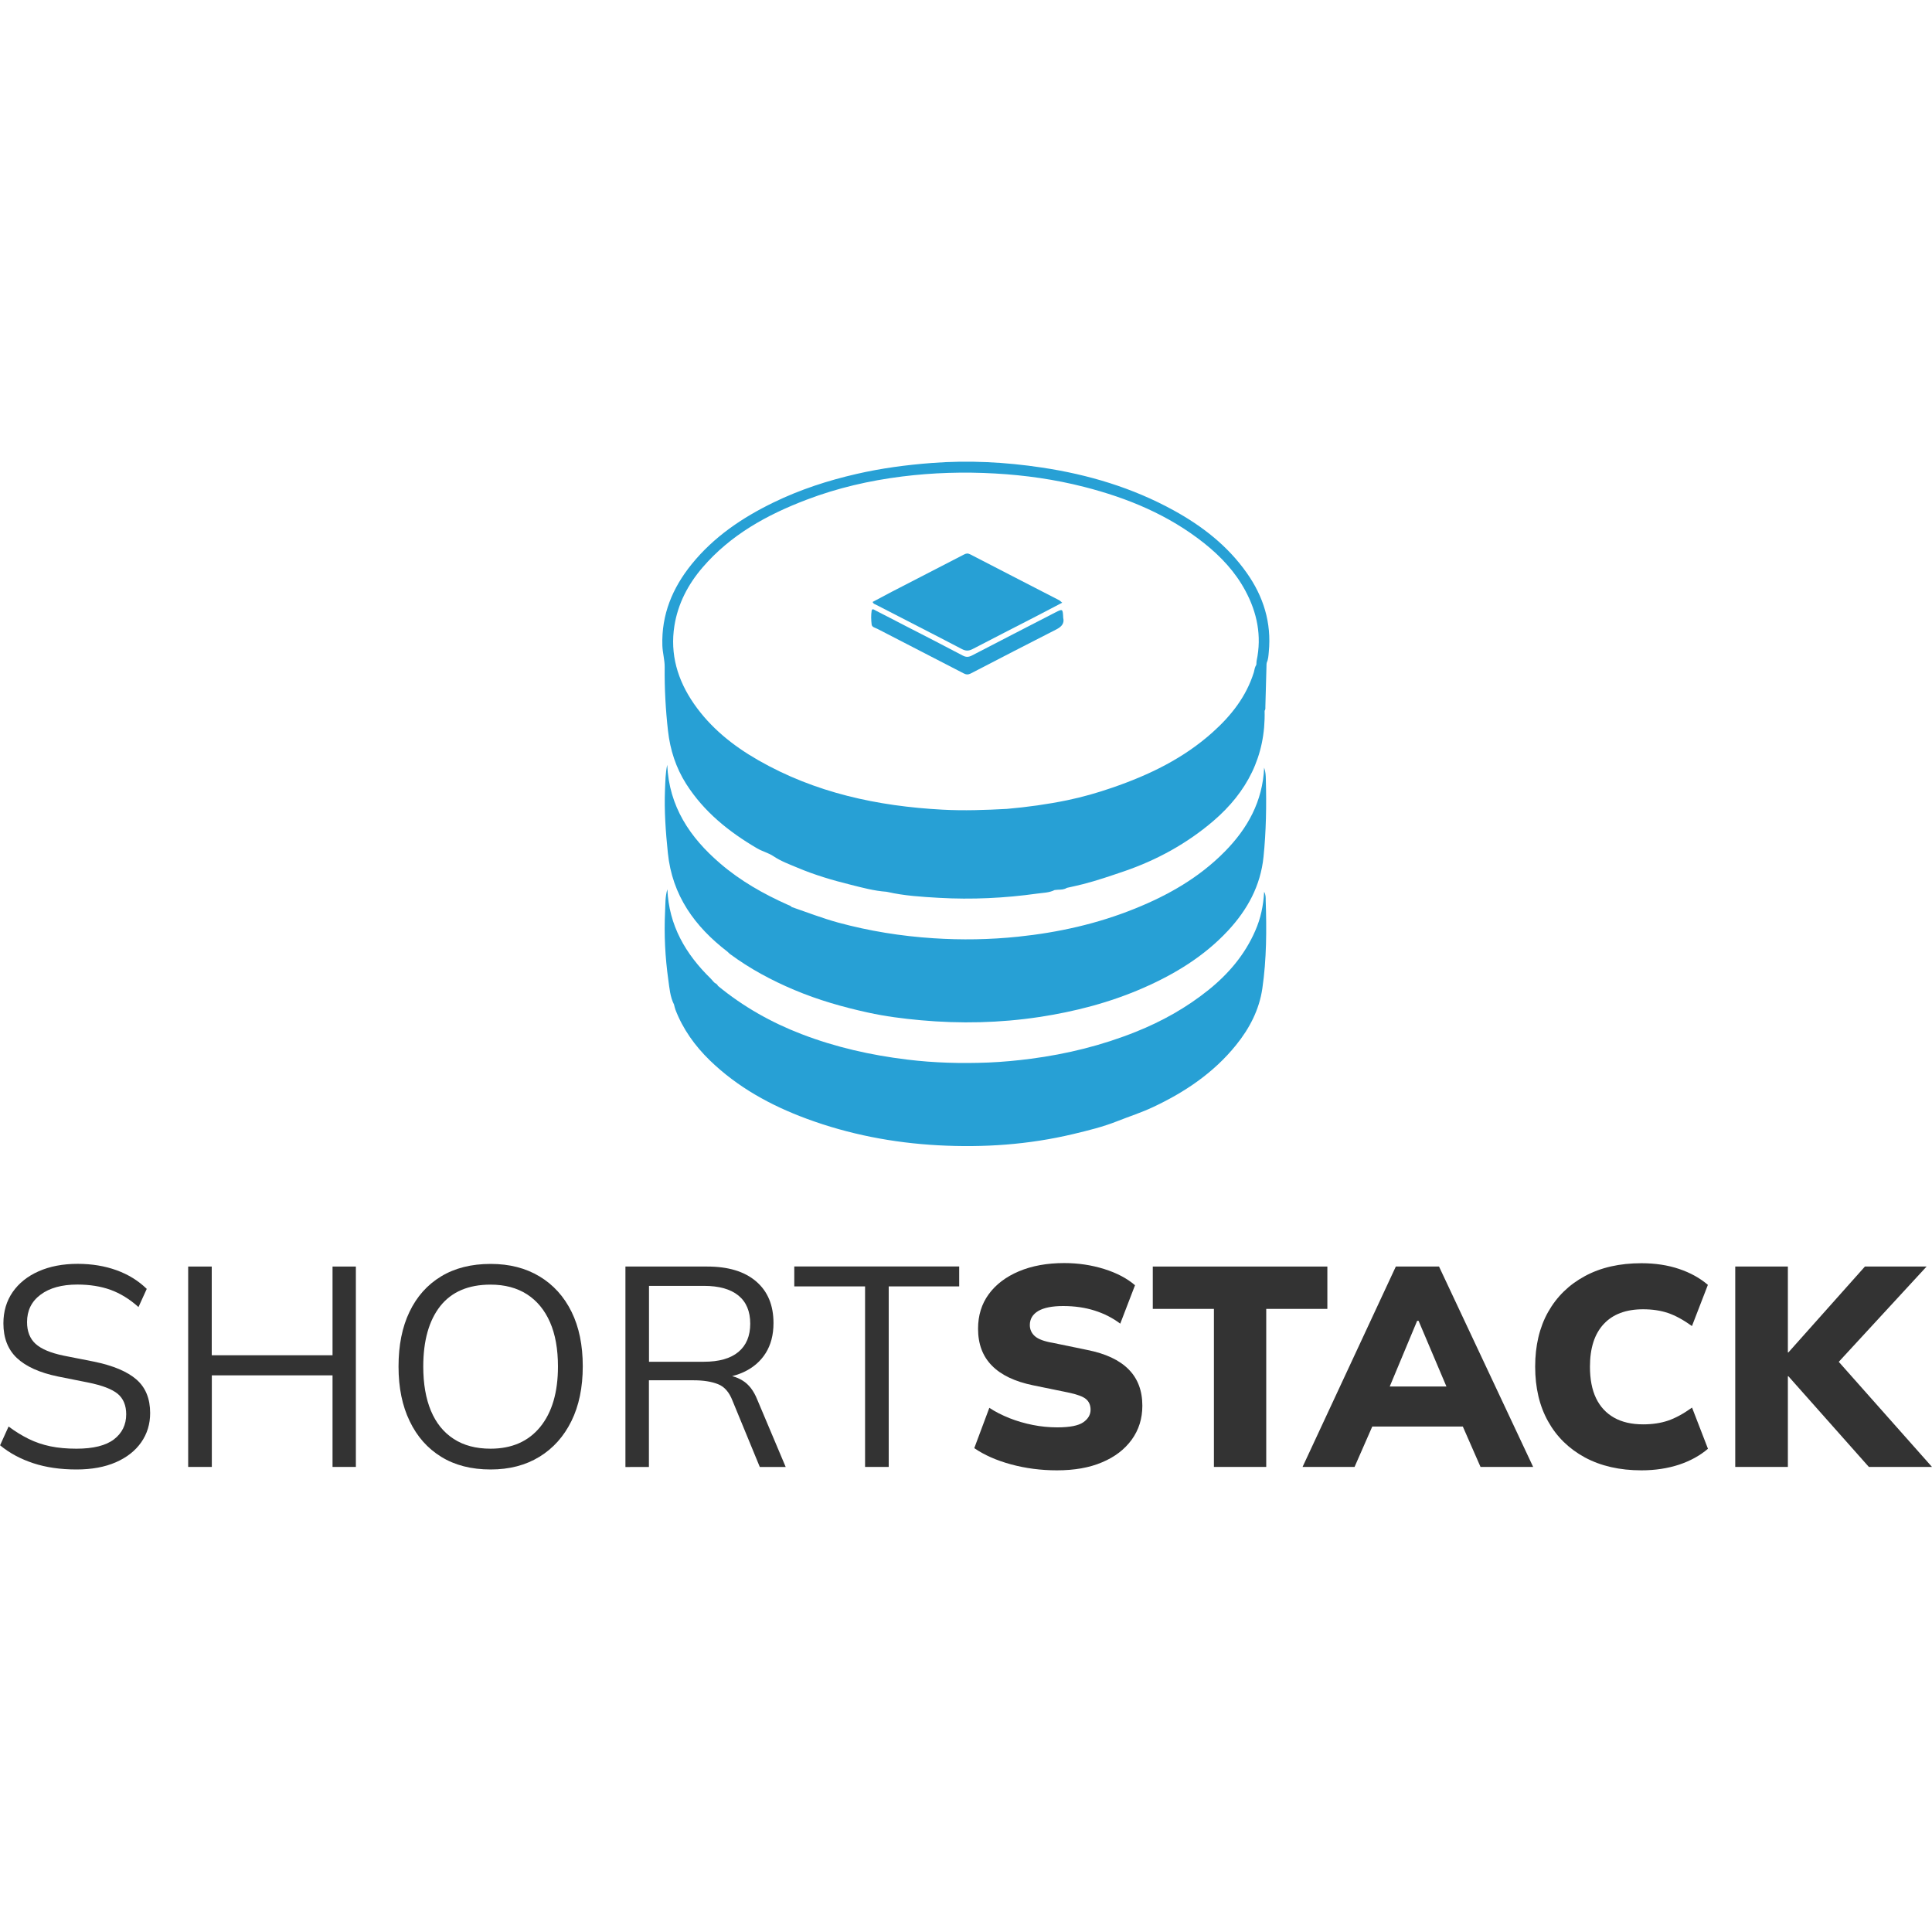
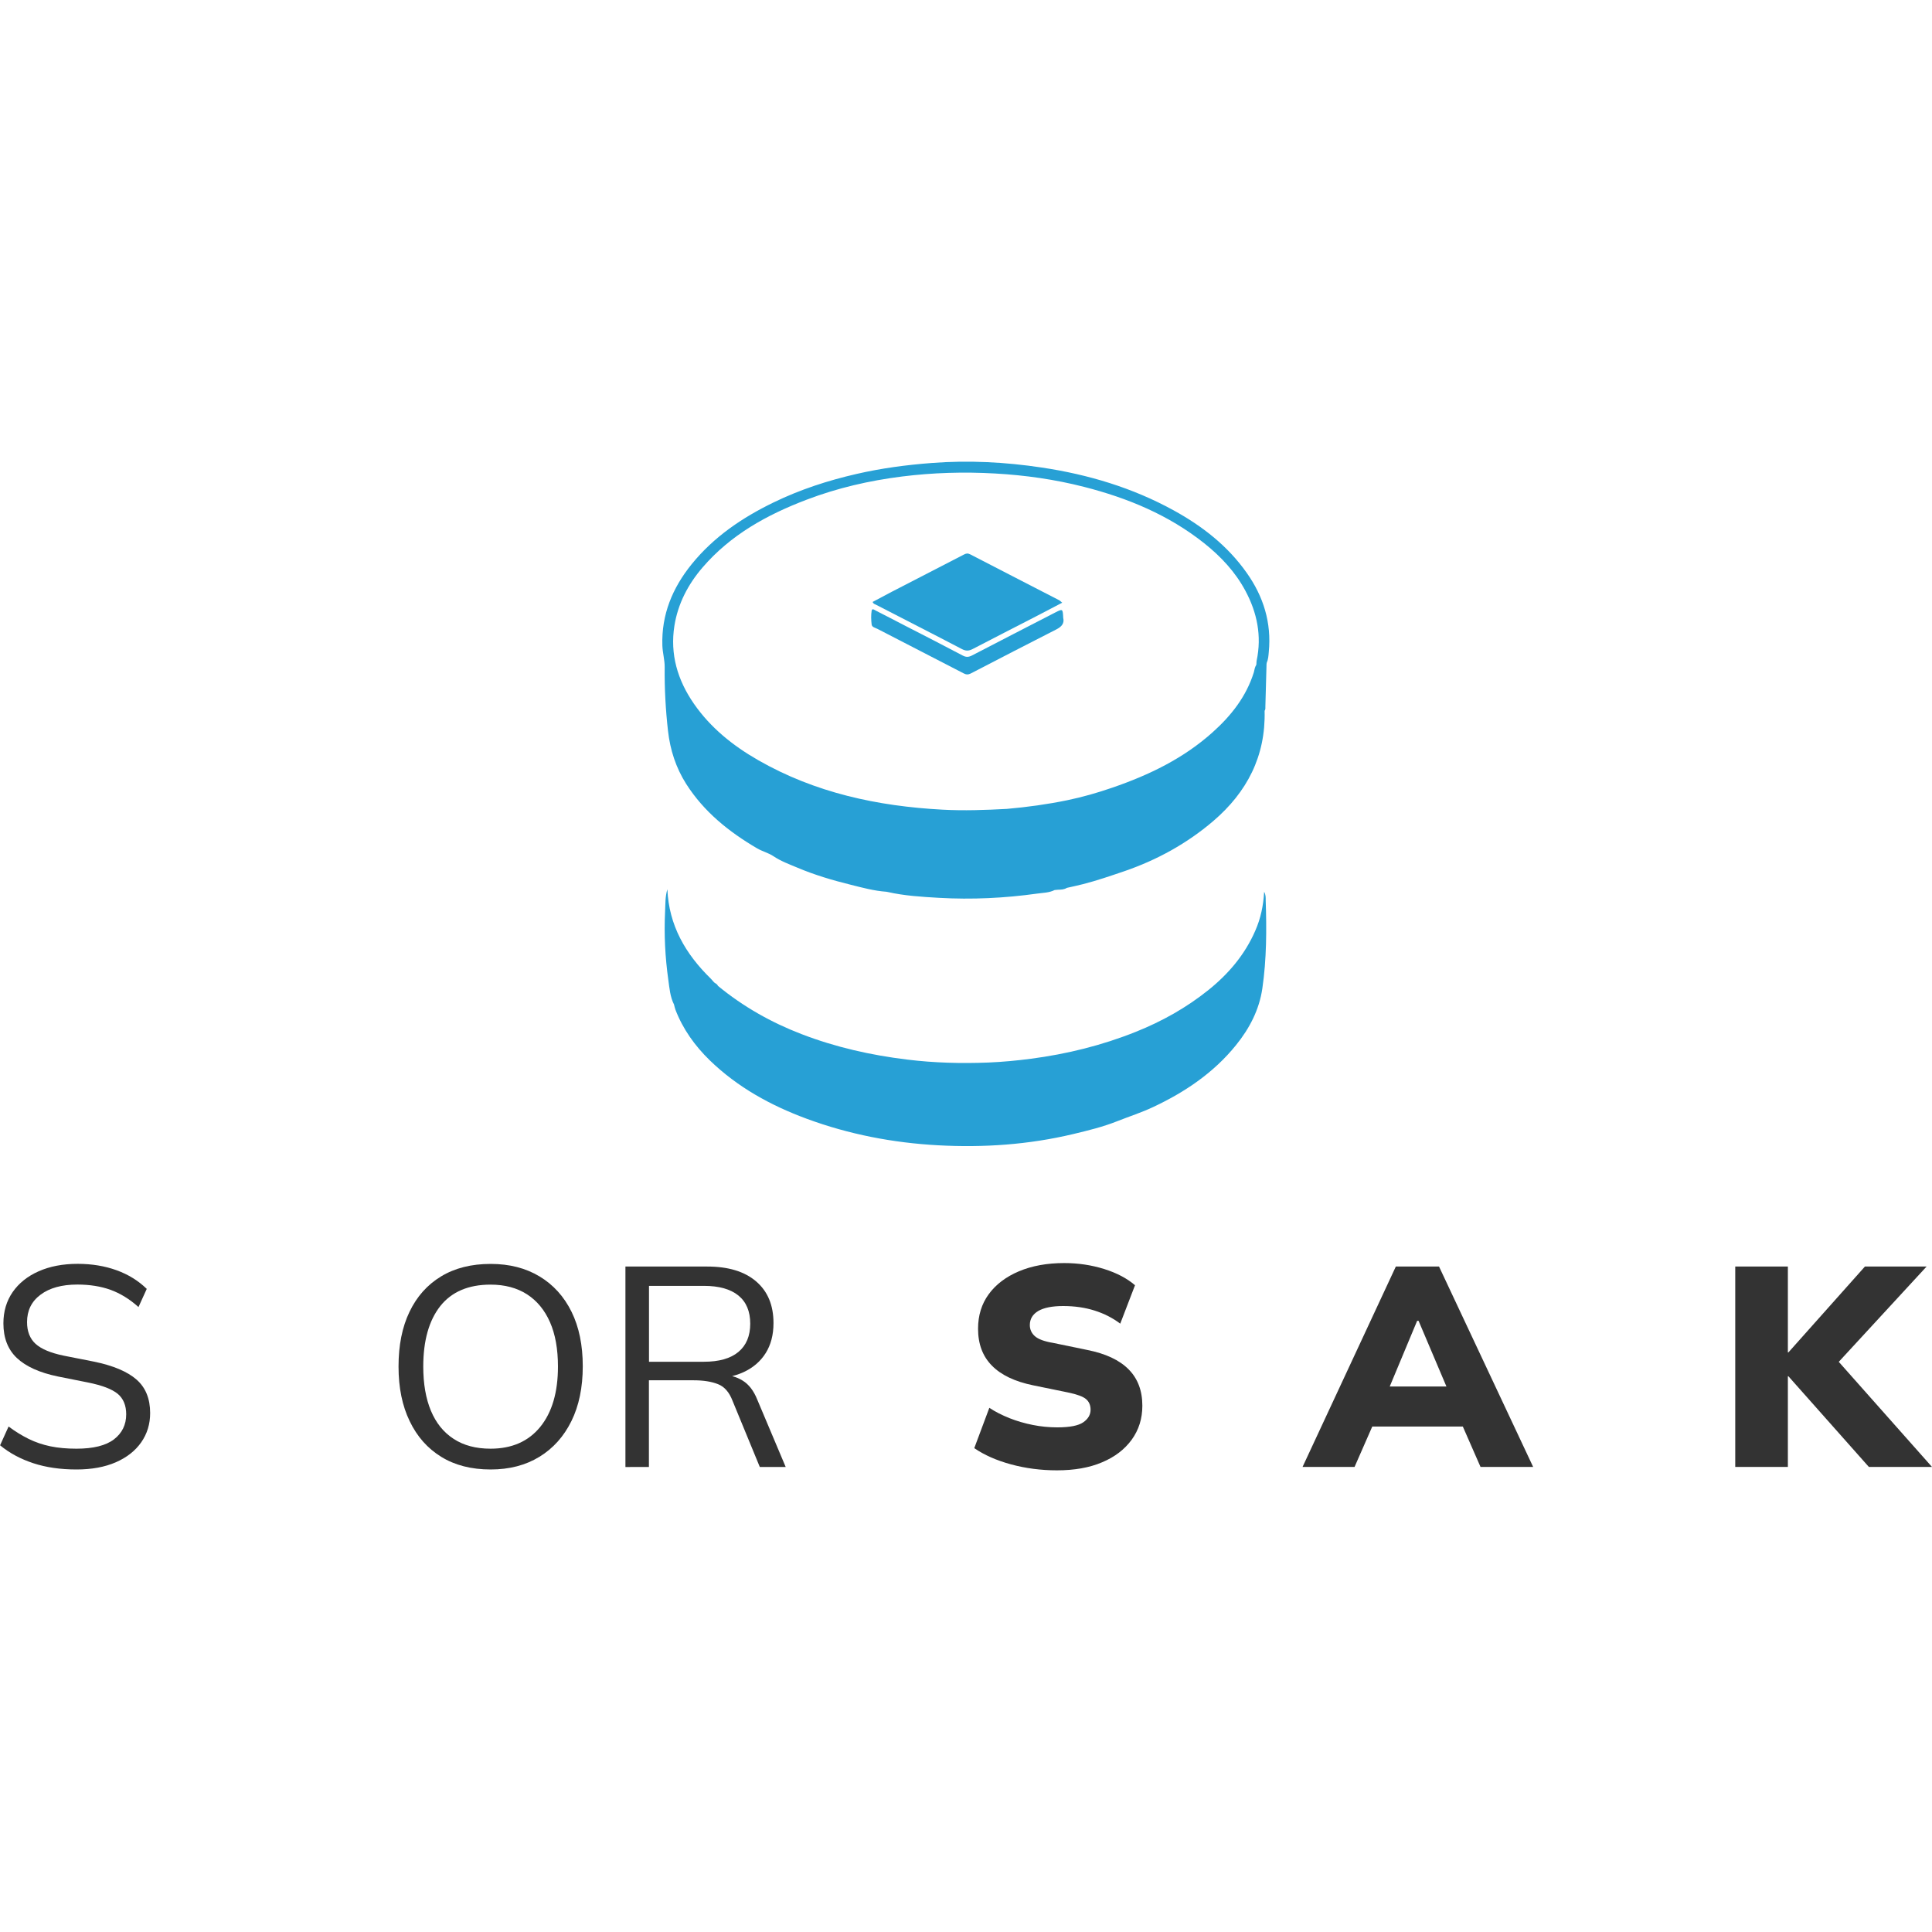
<svg xmlns="http://www.w3.org/2000/svg" version="1.1" id="Layer_1" x="0px" y="0px" viewBox="0 0 250 250" style="enable-background:new 0 0 250 250;" xml:space="preserve">
  <style type="text/css">
	.st0{fill:#27A0D5;}
	.st1{fill:#333333;}
</style>
  <g>
    <g>
      <g>
        <path class="st0" d="M163.58,115.4c-0.1,1.79-0.45,3.45-1.15,5.04c-1.34,3.08-3.45,5.57-6.05,7.66     c-2.85,2.29-6.01,4.06-9.41,5.42c-4.37,1.75-8.9,2.87-13.56,3.48c-1.82,0.24-3.65,0.41-5.49,0.49     c-3.52,0.14-7.03,0.05-10.53-0.38c-4.69-0.57-9.27-1.6-13.68-3.3c-3.93-1.51-7.55-3.56-10.8-6.23c-0.09-0.19-0.24-0.31-0.43-0.39     c0,0-0.01-0.02-0.01-0.02c-0.04-0.04-0.08-0.08-0.12-0.12c0,0-0.02-0.01-0.02-0.01c-0.12-0.14-0.23-0.28-0.36-0.41     c-3.26-3.18-5.42-6.89-5.61-11.56c-0.3,0.96-0.25,1.96-0.3,2.93c-0.14,2.94,0.01,5.88,0.42,8.79c0.15,1.08,0.23,2.19,0.74,3.2     c0.06,0.22,0.1,0.45,0.18,0.66c0.97,2.53,2.52,4.68,4.45,6.56c3.59,3.48,7.87,5.83,12.52,7.55c5.49,2.03,11.18,3.12,17.01,3.44     c5.89,0.32,11.73-0.08,17.48-1.45c1.93-0.46,3.86-0.93,5.72-1.67c1.54-0.61,3.14-1.12,4.64-1.83c4.11-1.93,7.83-4.43,10.72-8.01     c1.75-2.16,3.01-4.58,3.41-7.35c0.55-3.78,0.56-7.6,0.43-11.42C163.78,116.12,163.79,115.77,163.58,115.4z" />
        <path class="st0" d="M161.32,74.12c-2.46-3.49-5.74-6.04-9.45-8.08c-5.33-2.93-11.06-4.64-17.06-5.54     c-4.73-0.71-9.47-0.96-14.25-0.59c-3.28,0.25-6.52,0.68-9.73,1.42c-3.71,0.85-7.3,2.02-10.72,3.68     c-4.06,1.97-7.75,4.46-10.62,8.01c-2.47,3.06-3.91,6.51-3.78,10.51c0.03,0.95,0.31,1.87,0.3,2.8c-0.03,2.76,0.12,5.51,0.43,8.25     c0.28,2.46,1.02,4.75,2.34,6.84c2.3,3.62,5.53,6.21,9.18,8.35c0.68,0.4,1.48,0.59,2.12,1.02c0.97,0.65,2.04,1.04,3.09,1.48     c2.24,0.95,4.58,1.64,6.93,2.22c1.51,0.38,3.02,0.79,4.58,0.9c-0.18-0.19-0.24-0.28-0.14-0.48c-0.1,0.2-0.04,0.29,0.14,0.48     c0.06,0.01,0.11,0.02,0.17,0.03c2.2,0.5,4.44,0.63,6.67,0.76c4.24,0.24,8.48,0.04,12.69-0.55c0.76-0.11,1.55-0.1,2.26-0.46     c0.14-0.01,0.29-0.03,0.43-0.04c0.4-0.01,0.8-0.02,1.15-0.24c0.69-0.16,1.39-0.3,2.08-0.48c1.81-0.46,3.57-1.07,5.34-1.67     c4.25-1.46,8.11-3.58,11.53-6.5c4.37-3.74,6.79-8.41,6.64-14.26c0.13-0.18,0.1-0.39,0.1-0.59c0.05-1.82,0.1-3.64,0.15-5.46     c0.01-0.05,0.01-0.1,0.02-0.15c0.2-0.45,0.23-0.93,0.27-1.41C164.55,80.58,163.49,77.18,161.32,74.12z M162.85,85.91     L162.85,85.91c-0.03,0-0.06,0-0.08,0C162.8,85.91,162.82,85.91,162.85,85.91z M129.67,105.09c0.12-0.05,0.23-0.1,0.33-0.17     C129.9,104.99,129.79,105.04,129.67,105.09z M156.92,94.75c-3.76,3.38-8.21,5.53-12.95,7.16c-1.93,0.67-3.89,1.23-5.87,1.64     c-2.57,0.53-5.18,0.89-7.81,1.12l0,0c-2.78,0.15-5.56,0.25-8.34,0.1c-8.4-0.45-16.47-2.18-23.85-6.41     c-3.26-1.87-6.15-4.18-8.31-7.3c-2.11-3.05-3.11-6.4-2.52-10.1c0.46-2.85,1.76-5.34,3.64-7.53c3.64-4.23,8.34-6.82,13.47-8.77     c3.99-1.52,8.12-2.47,12.34-3c3.99-0.5,8.01-0.62,12.04-0.39c3.91,0.22,7.77,0.77,11.55,1.74c5.63,1.44,10.92,3.63,15.52,7.29     c2.16,1.72,4.02,3.71,5.32,6.14c1.52,2.82,2.14,5.85,1.46,9.05c-0.03,0.13-0.02,0.27-0.03,0.41l0,0     c-0.01,0.05-0.01,0.09-0.02,0.14l0,0c-0.19,0.29-0.23,0.62-0.31,0.95C161.27,90.13,159.32,92.6,156.92,94.75z" />
-         <path class="st0" d="M94.15,123.16c0.1,0.09,0.19,0.2,0.3,0.28c2.58,1.91,5.37,3.41,8.34,4.66c3.08,1.3,6.27,2.21,9.51,2.92     c2.26,0.5,4.55,0.79,6.86,1c5.11,0.46,10.2,0.35,15.26-0.41c4.64-0.7,9.17-1.87,13.49-3.76c4.11-1.8,7.9-4.1,10.99-7.42     c2.52-2.71,4.22-5.82,4.6-9.56c0.34-3.32,0.39-6.65,0.3-9.98c-0.01-0.52-0.03-1.03-0.22-1.56c-0.19,4.36-2.14,7.87-5.1,10.87     c-3.3,3.35-7.29,5.63-11.61,7.37c-4.86,1.97-9.94,3.1-15.14,3.64c-3.64,0.38-7.29,0.44-10.94,0.2     c-4.18-0.27-8.29-0.93-12.34-2.03c-2.04-0.56-4-1.32-6-2.01c-0.14-0.17-0.35-0.22-0.53-0.3c-3.14-1.4-6.1-3.08-8.72-5.33     c-3.94-3.37-6.63-7.4-6.86-12.77c-0.24,1.07-0.24,2.15-0.29,3.22c-0.11,2.74,0.09,5.46,0.37,8.18     C86.98,115.87,89.9,119.9,94.15,123.16z" />
        <path class="st0" d="M113.33,78.24c3.71,1.92,7.44,3.81,11.14,5.75c0.52,0.27,0.9,0.25,1.4-0.01c2.7-1.41,5.42-2.79,8.13-4.19     c1.13-0.58,2.26-1.18,3.45-1.8c-0.2-0.16-0.29-0.27-0.41-0.33c-3.83-1.98-7.67-3.94-11.5-5.93c-0.32-0.16-0.53-0.12-0.81,0.03     c-3.12,1.61-6.24,3.22-9.36,4.83c-0.82,0.43-1.64,0.87-2.45,1.3C113.01,78.14,113.19,78.17,113.33,78.24z" />
        <path class="st0" d="M136.54,79.26c-3.59,1.85-7.17,3.69-10.75,5.55c-0.42,0.22-0.76,0.26-1.21,0.02     c-2.51-1.33-5.04-2.62-7.57-3.92c-1.22-0.63-2.44-1.27-3.67-1.89c-0.16-0.08-0.49-0.36-0.55,0.01c-0.09,0.58-0.07,1.19,0,1.78     c0.04,0.35,0.46,0.42,0.74,0.56c3.72,1.93,7.46,3.84,11.18,5.77c0.32,0.17,0.58,0.17,0.9,0.01c3.69-1.91,7.37-3.82,11.07-5.7     c0.72-0.36,1.07-0.82,0.9-1.49C137.52,78.76,137.52,78.76,136.54,79.26z" />
      </g>
    </g>
    <g>
      <g>
        <path class="st1" d="M9.9,190.15c-2.08,0-3.95-0.27-5.59-0.81c-1.64-0.54-3.08-1.31-4.3-2.32l1.1-2.43     c0.86,0.64,1.72,1.17,2.59,1.6c0.87,0.43,1.81,0.75,2.81,0.96c1.01,0.21,2.13,0.31,3.38,0.31c2.18,0,3.8-0.4,4.86-1.21     c1.05-0.81,1.58-1.89,1.58-3.24c0-1.15-0.37-2.04-1.1-2.65c-0.74-0.61-2.02-1.1-3.86-1.47l-3.86-0.77     c-2.38-0.49-4.15-1.29-5.32-2.39c-1.17-1.1-1.75-2.6-1.75-4.49c0-1.55,0.4-2.89,1.2-4.05c0.8-1.15,1.92-2.05,3.37-2.69     c1.45-0.64,3.13-0.96,5.04-0.96c1.84,0,3.52,0.28,5.04,0.83c1.52,0.55,2.82,1.36,3.9,2.41l-1.07,2.35     c-1.15-1.03-2.36-1.77-3.62-2.23c-1.26-0.45-2.69-0.68-4.29-0.68c-2.01,0-3.6,0.44-4.76,1.31c-1.17,0.87-1.75,2.05-1.75,3.55     c0,1.2,0.37,2.14,1.1,2.81c0.74,0.67,1.95,1.18,3.64,1.53l3.9,0.77c2.5,0.51,4.34,1.29,5.52,2.32c1.18,1.03,1.77,2.48,1.77,4.34     c0,1.42-0.39,2.69-1.16,3.79c-0.77,1.1-1.87,1.96-3.29,2.58C13.55,189.84,11.86,190.15,9.9,190.15z" />
-         <path class="st1" d="M24.35,189.82v-25.93h3.05v11.48h15.63v-11.48h3.02v25.93h-3.02v-11.85H27.41v11.85H24.35z" />
        <path class="st1" d="M51.57,176.83c0-2.75,0.47-5.11,1.42-7.08c0.94-1.97,2.3-3.5,4.08-4.58c1.78-1.08,3.92-1.62,6.42-1.62     c2.43,0,4.54,0.54,6.33,1.62c1.79,1.08,3.17,2.61,4.14,4.58c0.97,1.97,1.45,4.32,1.45,7.04c0,2.75-0.49,5.11-1.47,7.1     c-0.98,1.99-2.36,3.53-4.14,4.62c-1.78,1.09-3.88,1.64-6.31,1.64c-2.5,0-4.64-0.55-6.4-1.64c-1.77-1.09-3.13-2.63-4.08-4.62     C52.05,181.91,51.57,179.56,51.57,176.83z M54.77,176.83c0,2.23,0.33,4.14,0.99,5.72c0.66,1.58,1.64,2.8,2.94,3.64     c1.3,0.85,2.89,1.27,4.78,1.27c2.75,0,4.89-0.94,6.42-2.81c1.53-1.88,2.3-4.48,2.3-7.82c0-2.26-0.34-4.17-1.03-5.74     c-0.69-1.57-1.68-2.77-2.98-3.61c-1.3-0.83-2.87-1.25-4.71-1.25c-2.87,0-5.04,0.93-6.51,2.78     C55.51,170.87,54.77,173.47,54.77,176.83z" />
        <path class="st1" d="M80.93,189.82v-25.93h10.59c2.72,0,4.83,0.64,6.33,1.93c1.5,1.29,2.24,3.08,2.24,5.39     c0,1.52-0.34,2.81-1.01,3.88c-0.67,1.07-1.62,1.88-2.83,2.45c-1.21,0.56-2.63,0.85-4.25,0.85l0.66-0.48h0.74     c1.01,0,1.91,0.25,2.7,0.74c0.8,0.49,1.43,1.31,1.89,2.46l3.68,8.72h-3.35l-3.53-8.57c-0.42-1.1-1.04-1.82-1.88-2.15     c-0.83-0.33-1.88-0.5-3.13-0.5h-5.81v11.22H80.93z M83.98,176.21h7.1c1.96,0,3.45-0.42,4.47-1.27c1.02-0.85,1.53-2.07,1.53-3.66     c0-1.59-0.51-2.81-1.53-3.64c-1.02-0.83-2.51-1.25-4.47-1.25h-7.1V176.21z" />
-         <path class="st1" d="M111.94,189.82v-23.36h-9.16v-2.58h21.34v2.58h-9.12v23.36H111.94z" />
        <path class="st1" d="M136.77,190.26c-2.08,0-4.06-0.26-5.94-0.77c-1.88-0.51-3.46-1.21-4.76-2.1l1.95-5.22     c0.78,0.52,1.66,0.96,2.61,1.34c0.96,0.38,1.96,0.67,3.02,0.88c1.05,0.21,2.11,0.31,3.16,0.31c1.62,0,2.74-0.22,3.37-0.66     c0.63-0.44,0.94-0.98,0.94-1.62c0-0.59-0.2-1.05-0.59-1.38c-0.39-0.33-1.18-0.62-2.35-0.86l-4.49-0.92     c-2.38-0.49-4.16-1.34-5.35-2.56c-1.19-1.21-1.78-2.8-1.78-4.76c0-1.72,0.46-3.21,1.38-4.47c0.92-1.26,2.22-2.25,3.9-2.96     c1.68-0.71,3.64-1.07,5.87-1.07c1.81,0,3.54,0.26,5.17,0.77c1.63,0.51,2.96,1.21,3.99,2.1l-1.91,4.97     c-0.98-0.74-2.08-1.3-3.31-1.69c-1.23-0.39-2.59-0.59-4.08-0.59c-1.42,0-2.5,0.22-3.22,0.64c-0.72,0.43-1.09,1.04-1.09,1.82     c0,0.56,0.21,1.04,0.64,1.43c0.43,0.39,1.22,0.69,2.37,0.88l4.45,0.92c2.35,0.47,4.13,1.3,5.32,2.5c1.19,1.2,1.78,2.77,1.78,4.71     c0,1.67-0.46,3.13-1.38,4.4c-0.92,1.26-2.2,2.24-3.83,2.92C140.97,189.92,139.03,190.26,136.77,190.26z" />
-         <path class="st1" d="M157.08,189.82v-20.45h-7.91v-5.48h22.59v5.48h-7.91v20.45H157.08z" />
        <path class="st1" d="M168.55,189.82l12.07-25.93h5.59l12.18,25.93h-6.81l-3.13-7.14l2.61,1.91h-15.23l2.58-1.91l-3.13,7.14     H168.55z M183.38,170.91l-4.27,10.23l-1.07-1.73h10.78l-0.92,1.73l-4.34-10.23H183.38z" />
-         <path class="st1" d="M212.4,190.26c-2.82,0-5.26-0.56-7.32-1.67c-2.06-1.12-3.65-2.67-4.76-4.67c-1.12-2-1.67-4.36-1.67-7.08     s0.56-5.08,1.67-7.06c1.12-1.99,2.7-3.54,4.76-4.65c2.06-1.12,4.5-1.67,7.32-1.67c1.79,0,3.42,0.25,4.87,0.74     c1.46,0.49,2.7,1.18,3.73,2.06l-2.06,5.33c-1.13-0.81-2.16-1.37-3.11-1.69c-0.94-0.32-2.02-0.48-3.22-0.48     c-2.21,0-3.91,0.64-5.09,1.91c-1.19,1.28-1.78,3.11-1.78,5.52c0,1.62,0.26,2.98,0.79,4.08c0.53,1.1,1.31,1.94,2.34,2.52     c1.03,0.58,2.28,0.86,3.75,0.86c1.2,0,2.27-0.16,3.22-0.48c0.94-0.32,1.98-0.88,3.11-1.69l2.06,5.33     c-1.03,0.88-2.28,1.57-3.75,2.06C215.79,190.01,214.17,190.26,212.4,190.26z" />
        <path class="st1" d="M224.54,189.82v-25.93h6.81v11.11h0.07l9.9-11.11h7.98l-12.58,13.65v-2.69L250,189.82h-8.17l-10.41-11.73     h-0.07v11.73H224.54z" />
      </g>
    </g>
  </g>
</svg>